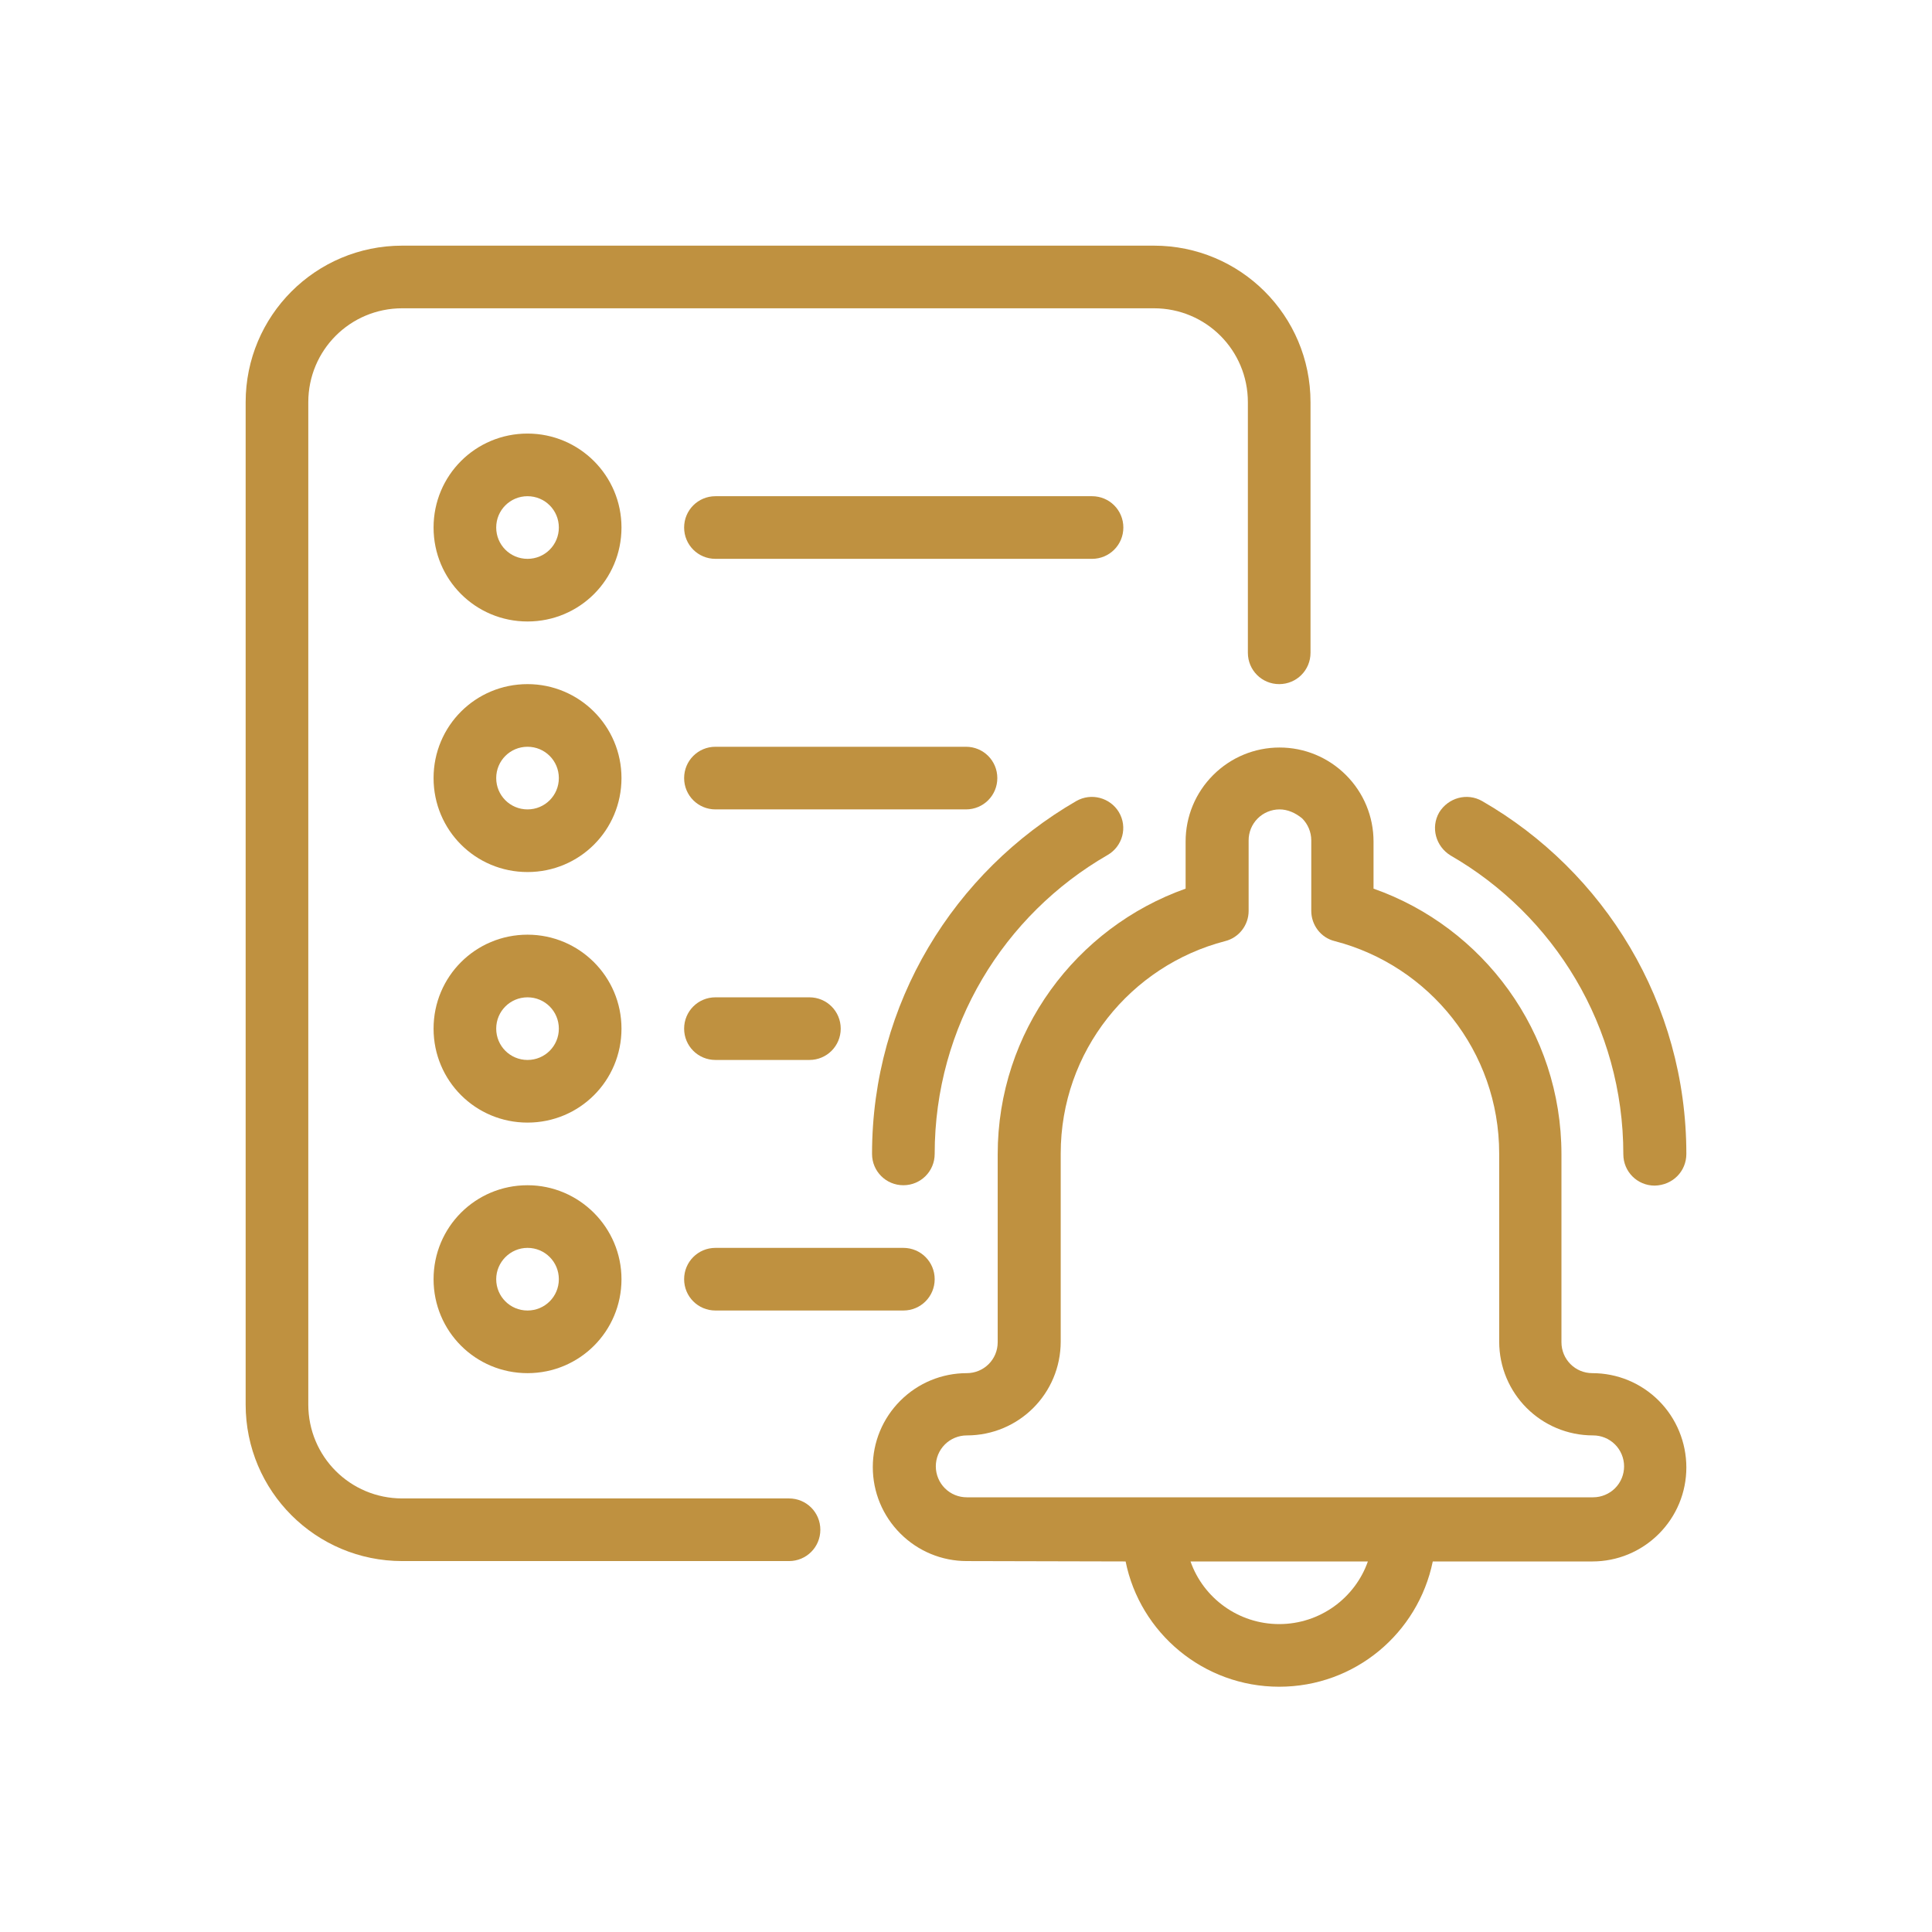
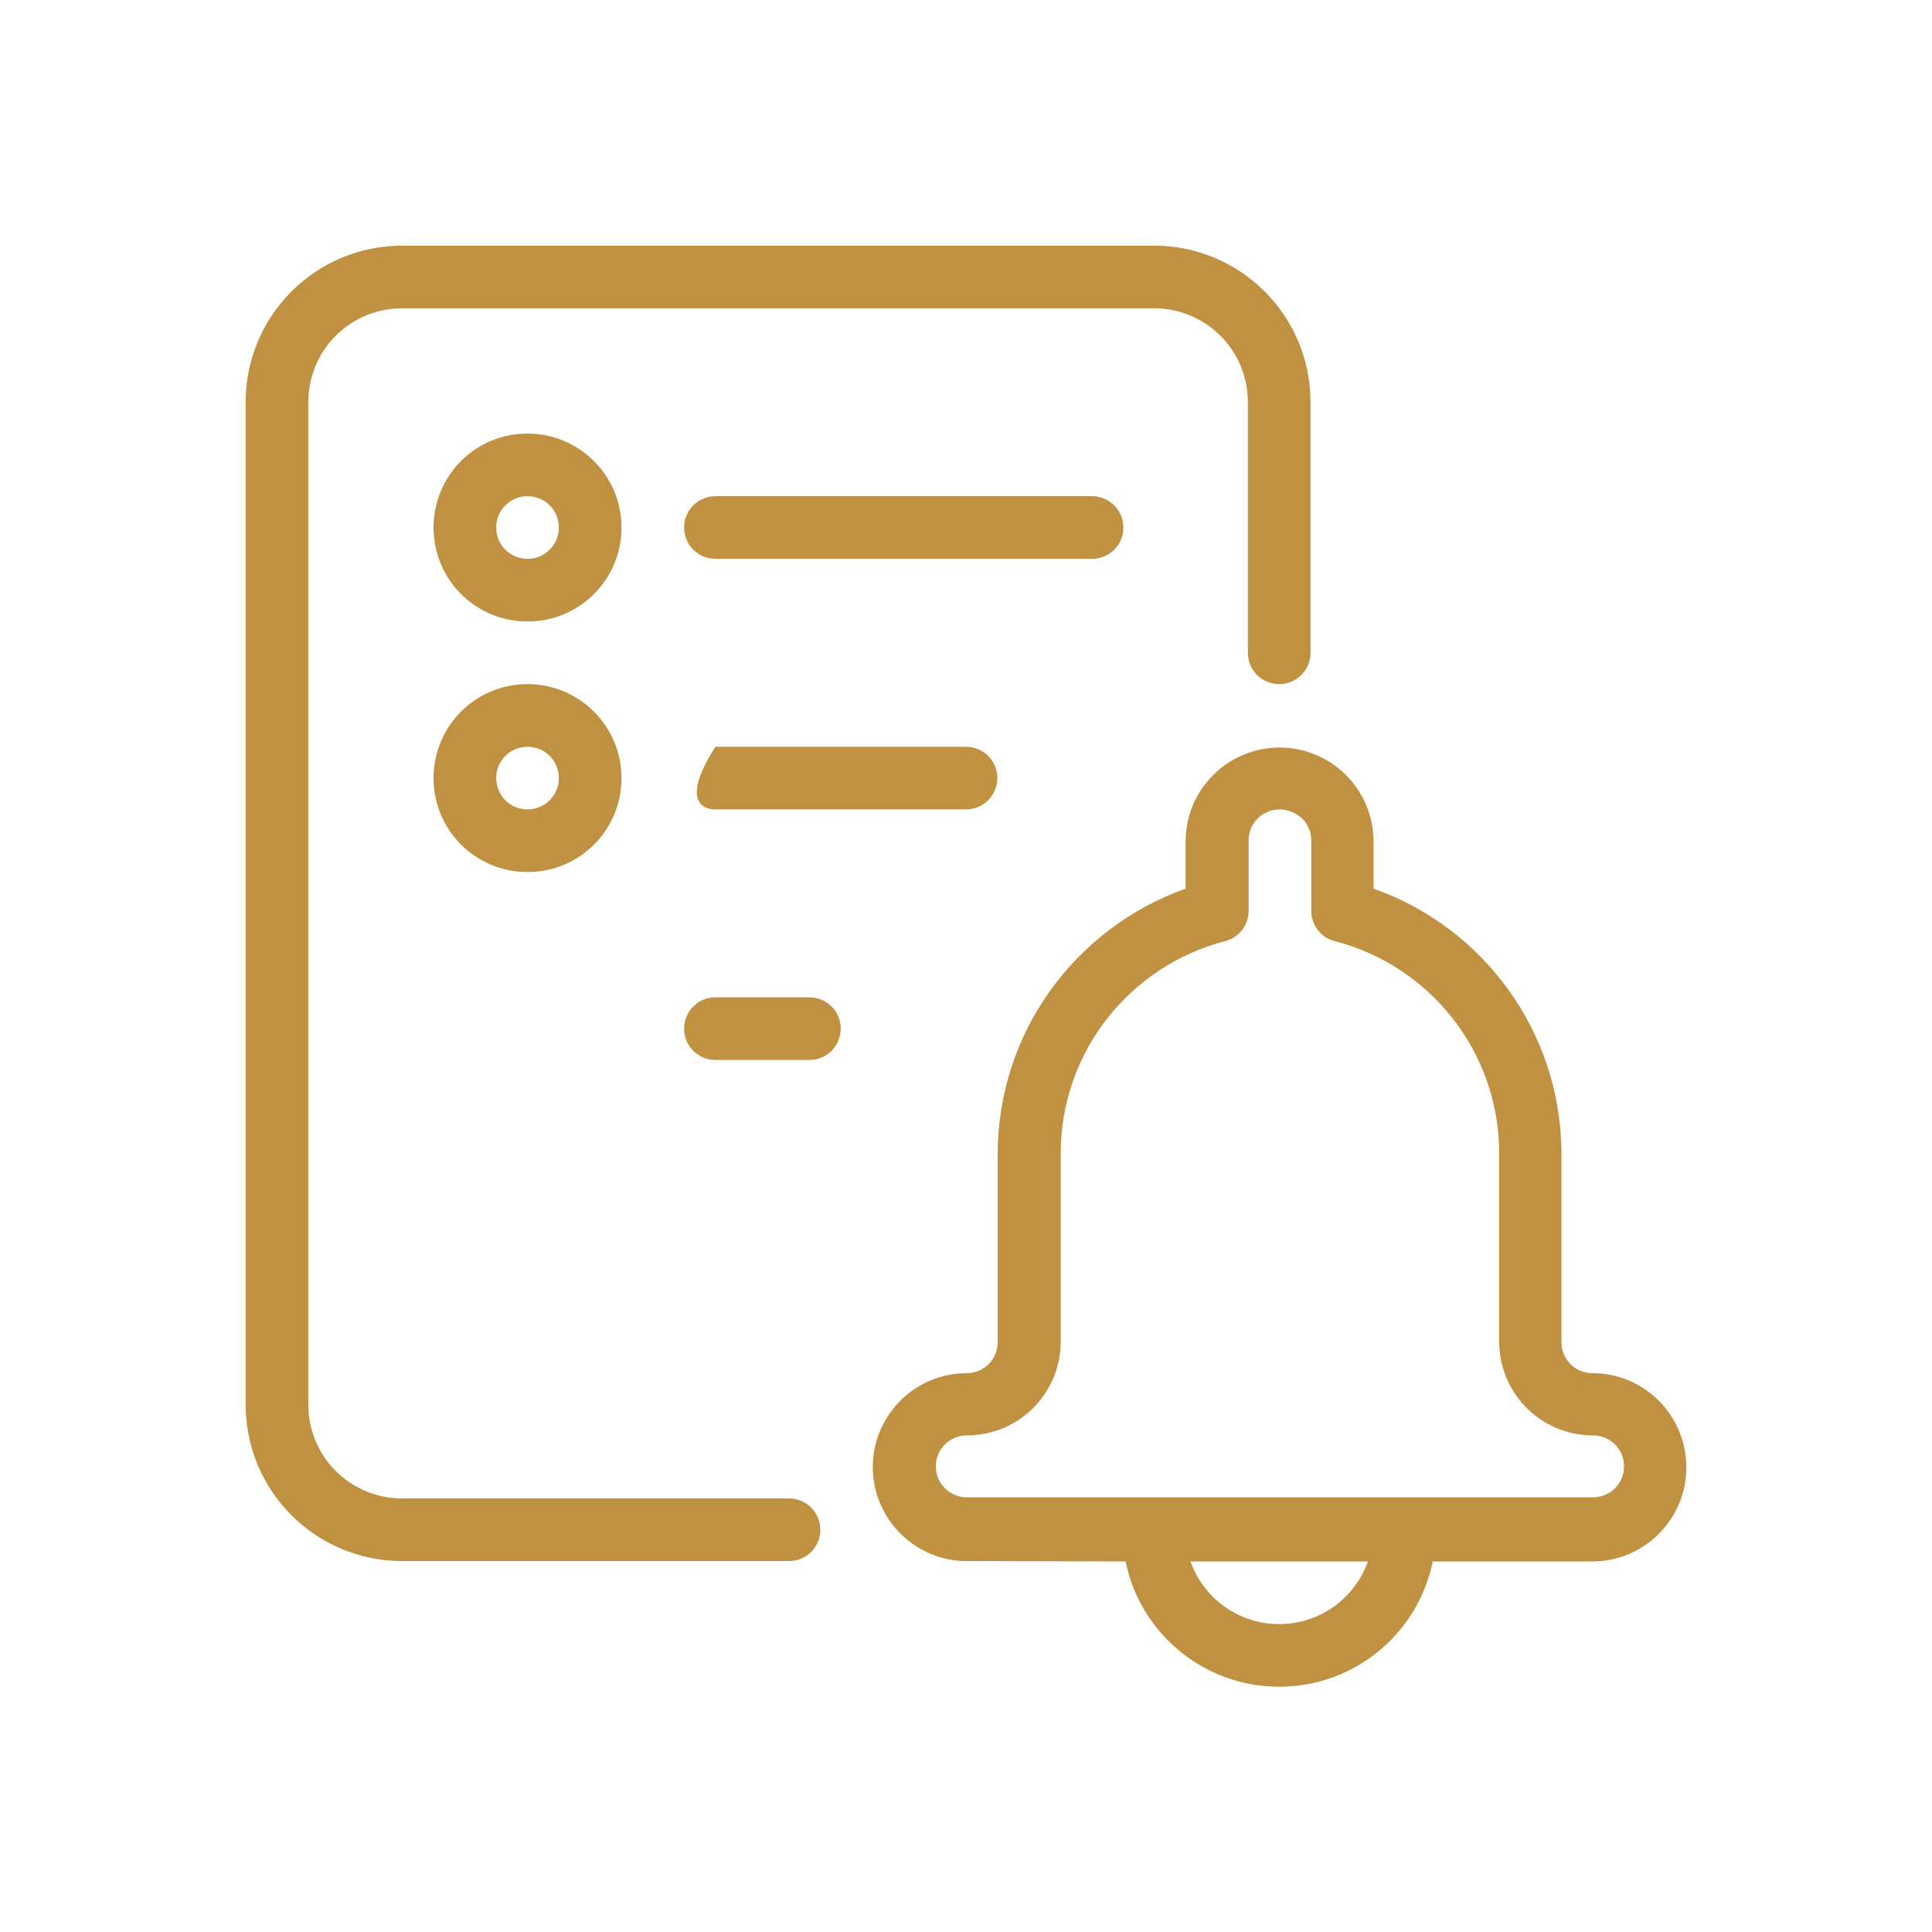
<svg xmlns="http://www.w3.org/2000/svg" version="1.1" id="Layer_1" x="0px" y="0px" viewBox="0 0 512 512" style="enable-background:new 0 0 512 512;" xml:space="preserve">
  <style type="text/css">
	.st0{fill-rule:evenodd;clip-rule:evenodd;fill:#BF9140;}
</style>
  <g transform="translate(-240 -336)">
    <g id="Icon">
      <path class="st0" d="M538.3,749.8c3.8,18.9,20.6,33.2,40.7,33.2c20.1,0,36.8-14.2,40.7-33.2h42.3c6.6,0,12.9-2.6,17.6-7.3    c4.7-4.7,7.3-11,7.3-17.6s-2.6-13-7.3-17.7c-4.7-4.7-11-7.3-17.6-7.3l0,0c-4.6,0-8.2-3.7-8.2-8.2c0-24.2,0-49.8,0-49.8    c0-32.5-20.8-60.2-49.8-70.4v-12.5c0-6.6-2.6-12.9-7.3-17.6c-4.7-4.7-11-7.3-17.6-7.3s-12.9,2.6-17.6,7.3    c-4.7,4.7-7.3,11-7.3,17.6v12.5c-29,10.3-49.8,37.9-49.8,70.4v49.8c0,4.6-3.7,8.2-8.2,8.2l0,0c-6.6,0-12.9,2.6-17.6,7.3    c-4.7,4.7-7.3,11-7.3,17.6s2.6,12.9,7.3,17.6c4.7,4.7,11,7.3,17.6,7.3L538.3,749.8L538.3,749.8z M555.5,749.8    c3.4,9.7,12.7,16.6,23.5,16.6c10.8,0,20.1-6.9,23.5-16.6H555.5z M579.1,550.5c-2.2,0-4.3,0.9-5.8,2.4c-1.6,1.6-2.4,3.7-2.4,5.8    v18.7c0,3.8-2.6,7.1-6.2,8c-25.1,6.5-43.6,29.2-43.6,56.3v49.8c0,13.8-11.1,24.9-24.9,24.9l0,0c-2.2,0-4.3,0.9-5.8,2.4    c-1.6,1.6-2.4,3.7-2.4,5.8c0,2.2,0.9,4.3,2.4,5.8c1.6,1.6,3.7,2.4,5.8,2.4h166c2.2,0,4.3-0.9,5.8-2.4c1.6-1.6,2.4-3.7,2.4-5.8    c0-2.2-0.9-4.3-2.4-5.8c-1.6-1.6-3.7-2.4-5.8-2.4l0,0c-13.8,0-24.9-11.1-24.9-24.9c0-24.2,0-49.8,0-49.8    c0-27.1-18.5-49.8-43.6-56.3c-3.7-0.9-6.2-4.3-6.2-8v-18.7c0-2.2-0.9-4.3-2.4-5.8C583.3,551.4,581.2,550.5,579.1,550.5z" />
      <path class="st0" d="M587.3,509v-66.4c0-23-18.6-41.5-41.5-41.5H346.6c-23,0-41.5,18.6-41.5,41.5v265.6c0,23,18.6,41.5,41.5,41.5    h102.5c4.6,0,8.3-3.7,8.3-8.3s-3.7-8.3-8.3-8.3H346.6c-13.8,0-24.9-11.1-24.9-24.9V442.6c0-13.8,11.1-24.9,24.9-24.9h199.2    c13.8,0,24.9,11.1,24.9,24.9V509c0,4.6,3.7,8.3,8.3,8.3C583.6,517.3,587.3,513.6,587.3,509z" />
-       <path class="st0" d="M525.2,548.3c-32.3,18.7-54.1,53.5-54.1,93.5c0,4.6,3.7,8.3,8.3,8.3s8.3-3.7,8.3-8.3    c0-33.9,18.4-63.4,45.8-79.2c4-2.3,5.4-7.4,3-11.4C534.2,547.4,529.2,546,525.2,548.3L525.2,548.3z" />
-       <path class="st0" d="M686.9,641.8c0-40-21.8-74.9-54.1-93.5c-4-2.3-9-0.9-11.4,3c-2.3,4-0.9,9,3,11.4    c27.4,15.8,45.8,45.3,45.8,79.2c0,4.6,3.7,8.3,8.3,8.3C683.3,650.1,686.9,646.4,686.9,641.8L686.9,641.8z" />
      <path class="st0" d="M379.8,450.9c-13.8,0-24.9,11.1-24.9,24.9s11.1,24.9,24.9,24.9s24.9-11.1,24.9-24.9S393.5,450.9,379.8,450.9z     M379.8,467.5c4.6,0,8.3,3.7,8.3,8.3c0,4.6-3.7,8.3-8.3,8.3c-4.6,0-8.3-3.7-8.3-8.3S375.2,467.5,379.8,467.5z" />
      <g transform="translate(0 8)">
        <path class="st0" d="M379.8,509.3c-13.8,0-24.9,11.1-24.9,24.9c0,13.8,11.1,24.9,24.9,24.9s24.9-11.1,24.9-24.9     C404.7,520.4,393.5,509.3,379.8,509.3z M379.8,525.9c4.6,0,8.3,3.7,8.3,8.3c0,4.6-3.7,8.3-8.3,8.3c-4.6,0-8.3-3.7-8.3-8.3     C371.5,529.6,375.2,525.9,379.8,525.9z" />
      </g>
      <g transform="translate(0 16)">
-         <path class="st0" d="M379.8,567.7c-13.8,0-24.9,11.1-24.9,24.9c0,13.8,11.1,24.9,24.9,24.9s24.9-11.1,24.9-24.9     C404.7,578.8,393.5,567.7,379.8,567.7z M379.8,584.3c4.6,0,8.3,3.7,8.3,8.3s-3.7,8.3-8.3,8.3c-4.6,0-8.3-3.7-8.3-8.3     C371.5,588,375.2,584.3,379.8,584.3z" />
-       </g>
+         </g>
      <g transform="translate(0 24)">
-         <path class="st0" d="M379.8,626.1c-13.8,0-24.9,11.1-24.9,24.9c0,13.8,11.1,24.9,24.9,24.9s24.9-11.1,24.9-24.9     C404.7,637.3,393.5,626.1,379.8,626.1z M379.8,642.7c4.6,0,8.3,3.7,8.3,8.3c0,4.6-3.7,8.3-8.3,8.3c-4.6,0-8.3-3.7-8.3-8.3     C371.5,646.5,375.2,642.7,379.8,642.7z" />
-       </g>
+         </g>
      <path class="st0" d="M429.6,484.1h99.8c4.6,0,8.3-3.7,8.3-8.3c0-4.6-3.7-8.3-8.3-8.3h-99.8c-4.6,0-8.3,3.7-8.3,8.3    C421.3,480.4,425,484.1,429.6,484.1z" />
      <g transform="translate(0 8)">
-         <path class="st0" d="M429.6,542.5H496c4.6,0,8.3-3.7,8.3-8.3c0-4.6-3.7-8.3-8.3-8.3h-66.4c-4.6,0-8.3,3.7-8.3,8.3     C421.3,538.8,425,542.5,429.6,542.5z" />
+         <path class="st0" d="M429.6,542.5H496c4.6,0,8.3-3.7,8.3-8.3c0-4.6-3.7-8.3-8.3-8.3h-66.4C421.3,538.8,425,542.5,429.6,542.5z" />
      </g>
      <g transform="translate(0 16)">
        <path class="st0" d="M429.6,600.9h24.9c4.6,0,8.3-3.7,8.3-8.3c0-4.6-3.7-8.3-8.3-8.3h-24.9c-4.6,0-8.3,3.7-8.3,8.3     C421.3,597.2,425,600.9,429.6,600.9z" />
      </g>
      <g transform="translate(0 24)">
-         <path class="st0" d="M429.6,659.3h49.8c4.6,0,8.3-3.7,8.3-8.3s-3.7-8.3-8.3-8.3h-49.8c-4.6,0-8.3,3.7-8.3,8.3     S425,659.3,429.6,659.3z" />
-       </g>
+         </g>
    </g>
  </g>
</svg>